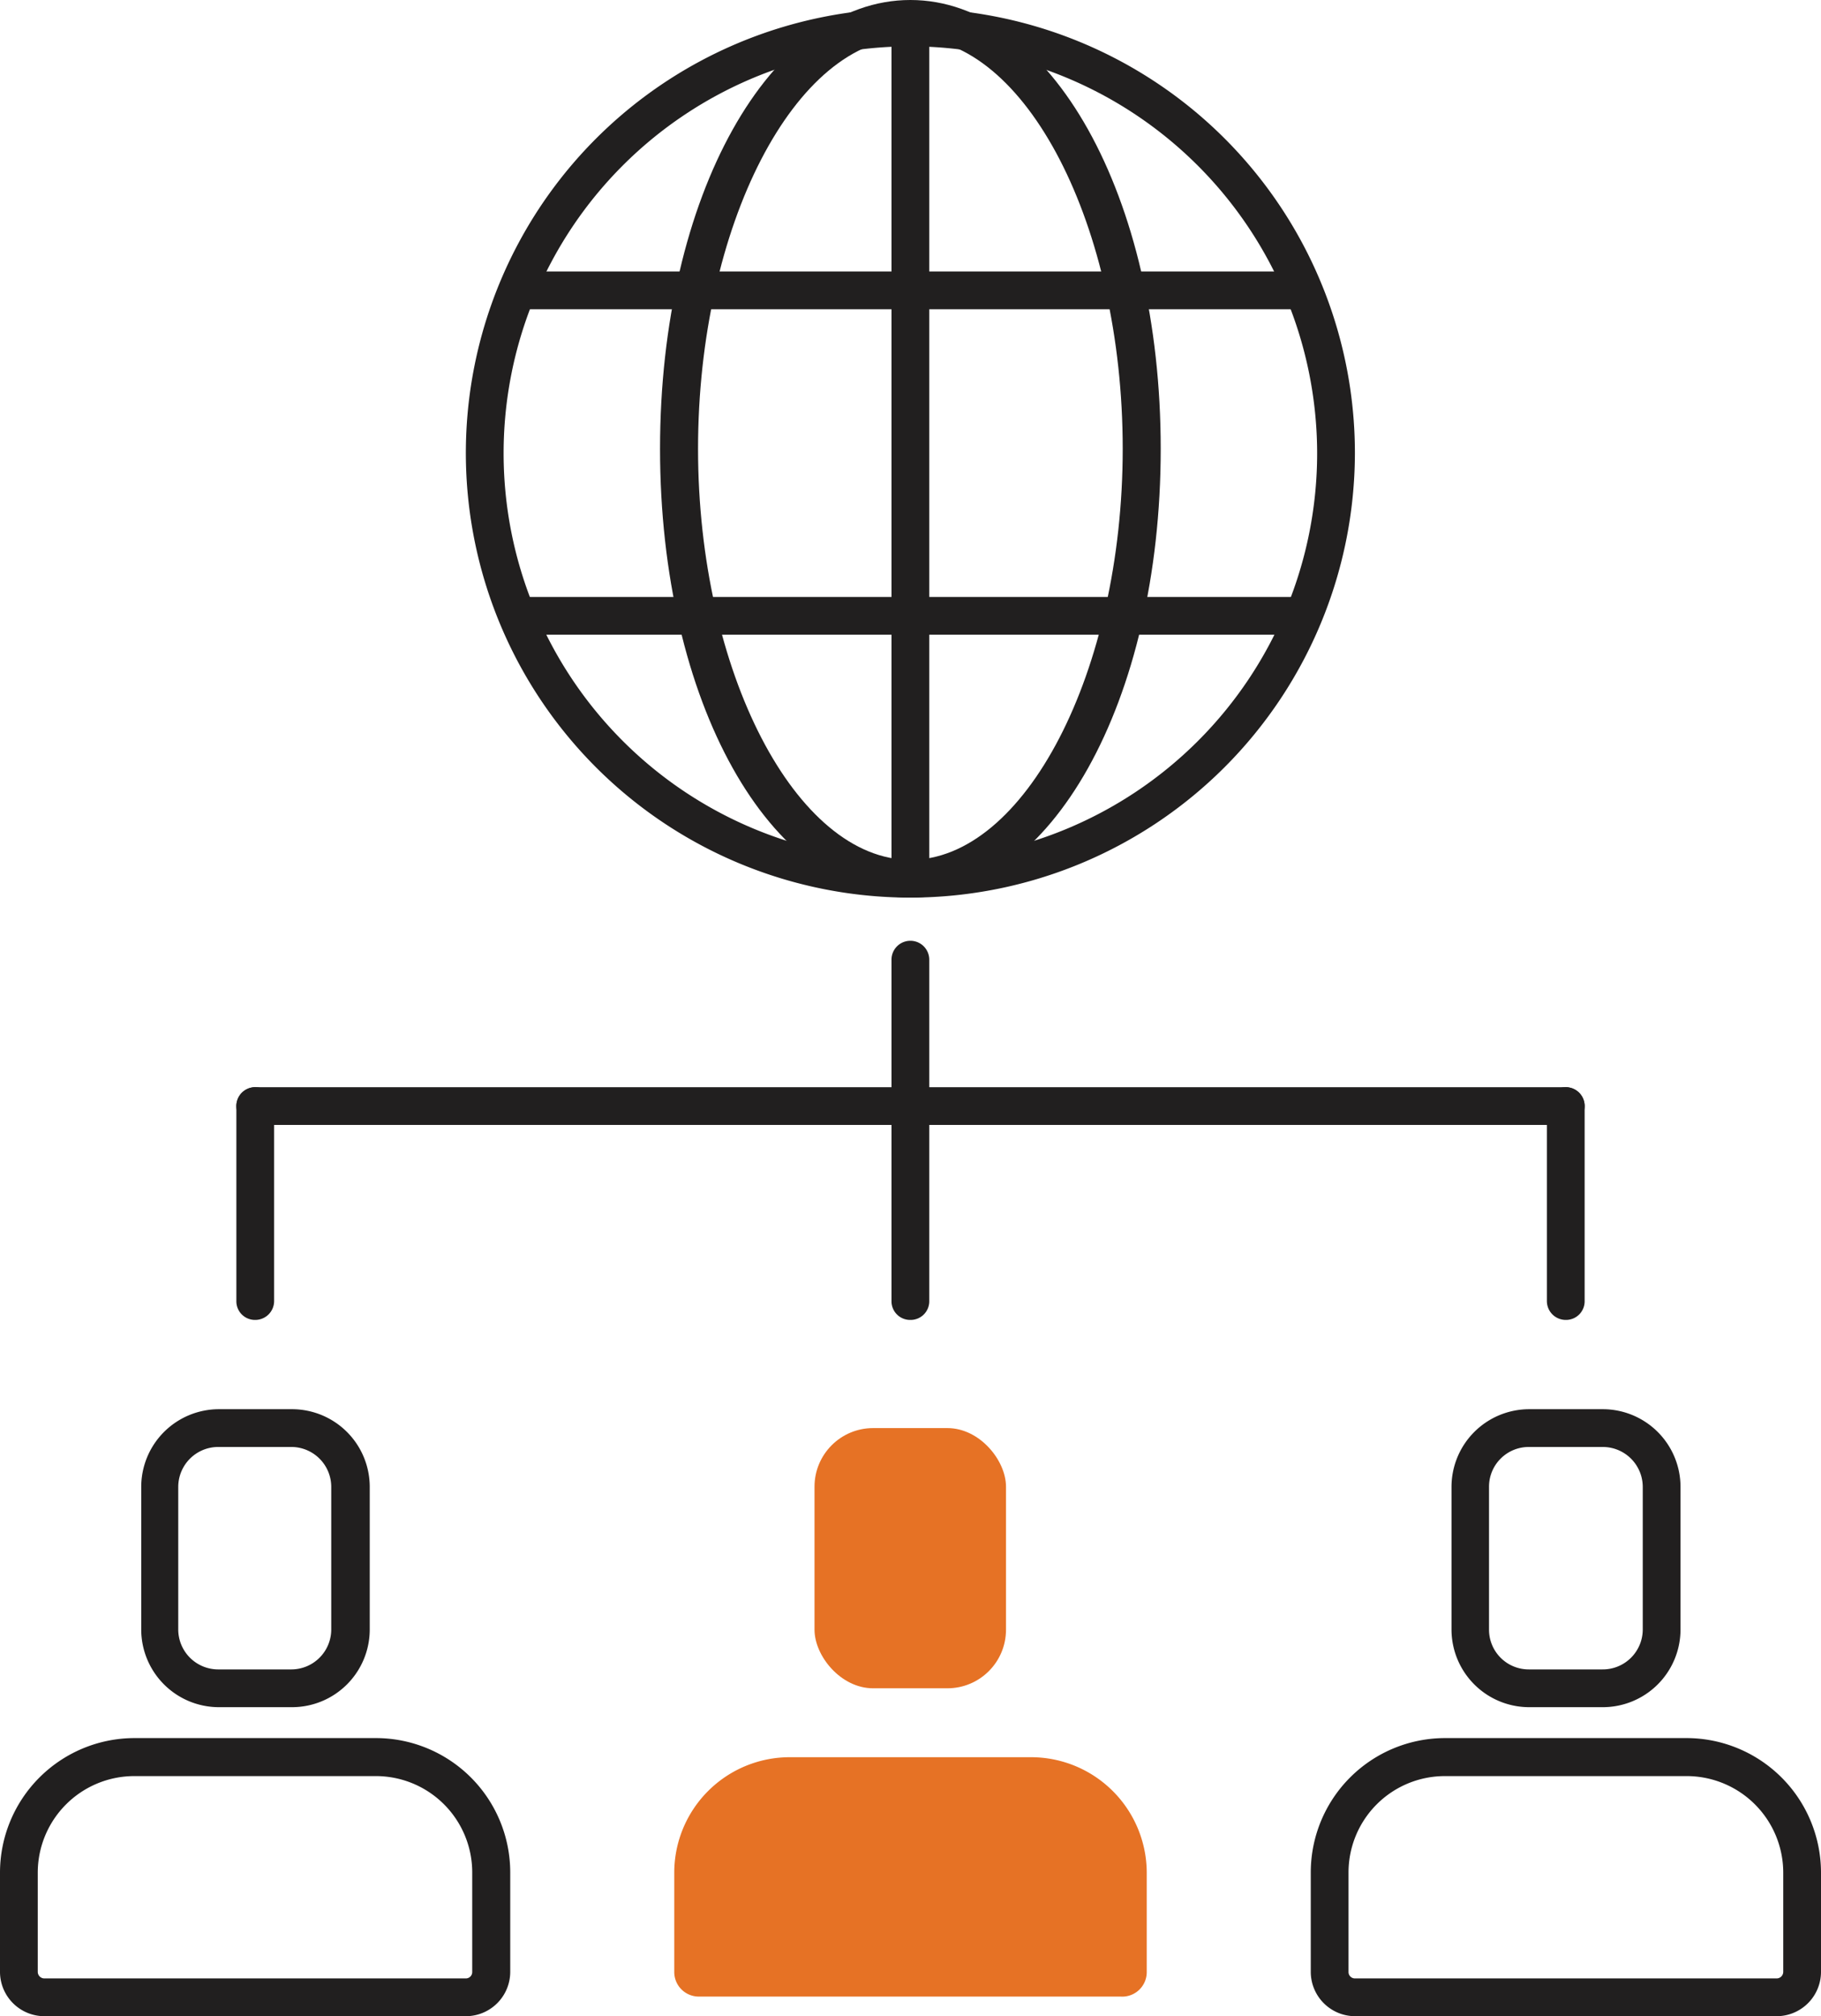
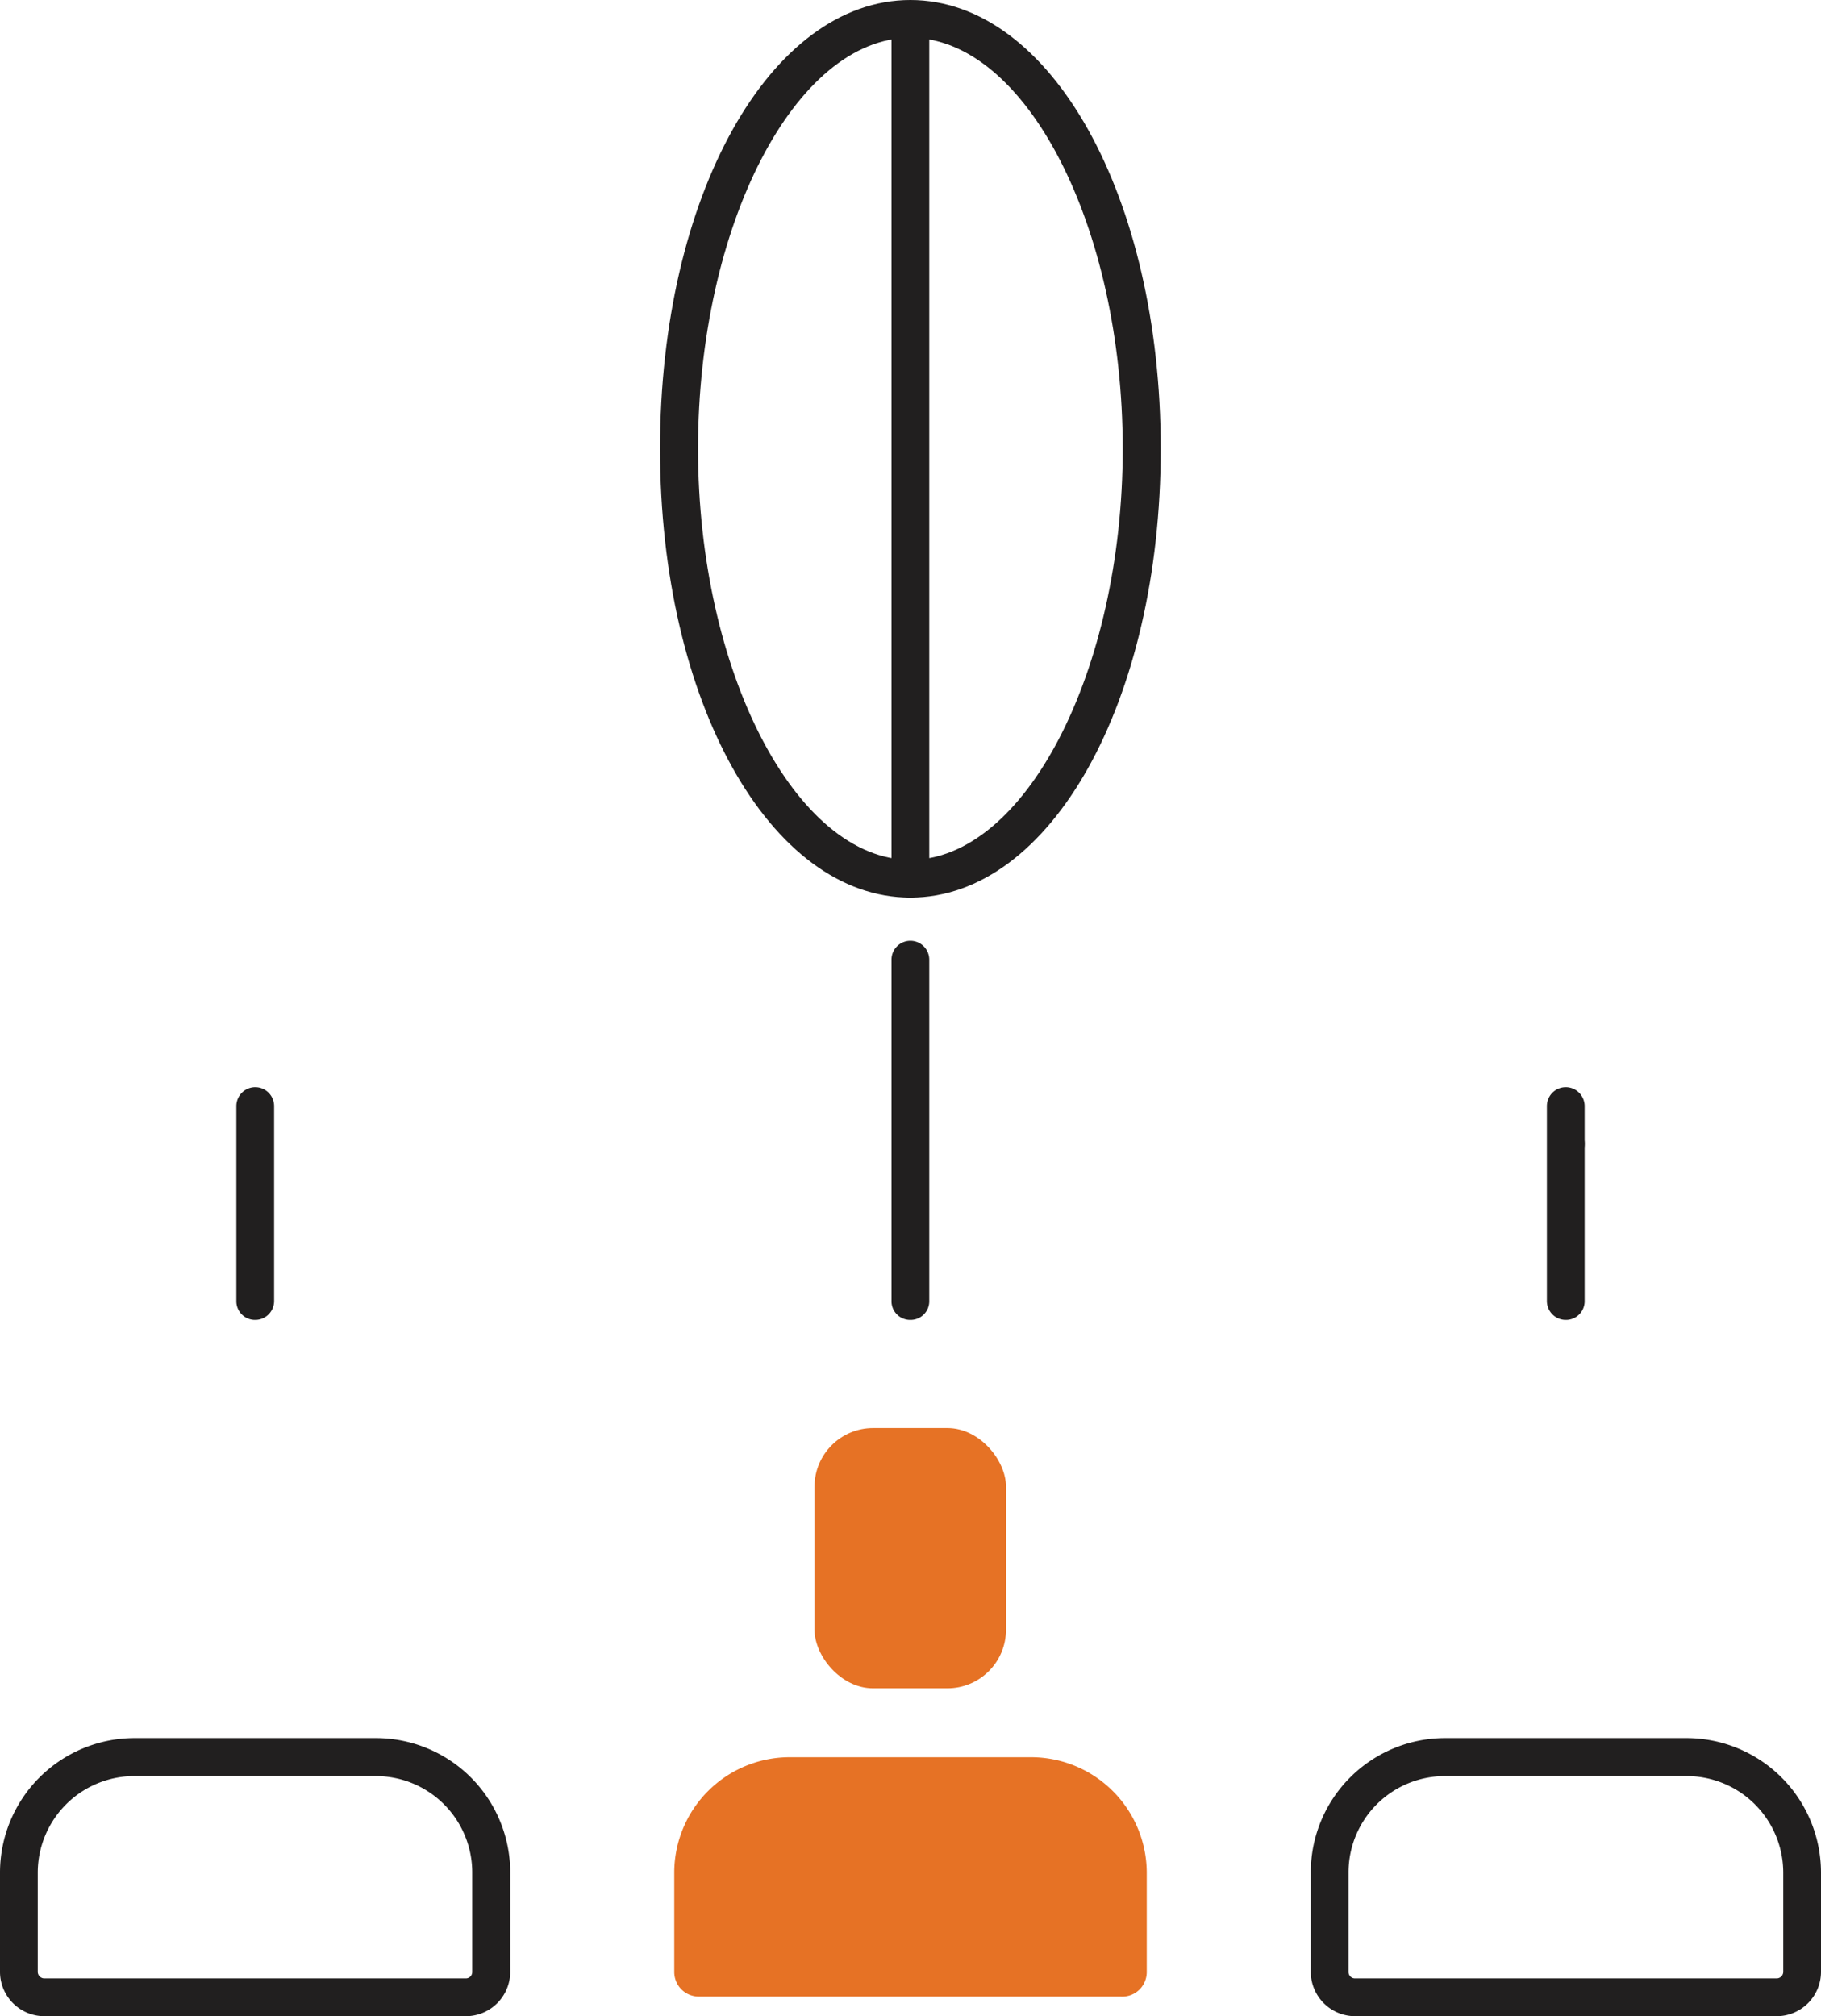
<svg xmlns="http://www.w3.org/2000/svg" id="Calque_1" data-name="Calque 1" viewBox="0 0 74.27 82.21">
  <defs>
    <style>.cls-1{fill:#211f1f;}.cls-2{fill:#e67225;}</style>
  </defs>
  <title>Outsource-IT-</title>
-   <path class="cls-1" d="M11.92,69.61h-3a3.17,3.17,0,0,1-3.16-3.16V60.63a3.17,3.17,0,0,1,3.16-3.17h3a3.17,3.17,0,0,1,3.16,3.17v5.82A3.17,3.17,0,0,1,11.92,69.61ZM8.89,59a1.63,1.63,0,0,0-1.62,1.63v5.82a1.63,1.63,0,0,0,1.62,1.62h3a1.63,1.63,0,0,0,1.62-1.62V60.63A1.63,1.63,0,0,0,11.92,59Z" />
  <path class="cls-1" d="M19,82.21H1.81A1.81,1.81,0,0,1,0,80.41V76.35a5.49,5.49,0,0,1,5.47-5.48h9.87a5.48,5.48,0,0,1,5.47,5.48v4.06A1.81,1.81,0,0,1,19,82.21ZM5.47,72.42a3.94,3.94,0,0,0-3.93,3.93v4.06a.27.27,0,0,0,.27.26H19a.26.26,0,0,0,.26-.26V76.35a3.93,3.93,0,0,0-3.93-3.93Z" />
  <rect class="cls-2" x="33.22" y="58.23" width="7.81" height="10.61" rx="2.39" />
  <path class="cls-2" d="M46.77,80.41V76.35a4.72,4.72,0,0,0-4.71-4.7H32.2a4.71,4.71,0,0,0-4.7,4.7v4.06a1,1,0,0,0,1,1h17.2A1,1,0,0,0,46.77,80.41Z" />
-   <path class="cls-1" d="M65.37,69.61h-3a3.17,3.17,0,0,1-3.17-3.16V60.63a3.17,3.17,0,0,1,3.17-3.17h3a3.17,3.17,0,0,1,3.17,3.17v5.82A3.17,3.17,0,0,1,65.37,69.61ZM62.35,59a1.62,1.62,0,0,0-1.62,1.63v5.82a1.62,1.62,0,0,0,1.62,1.62h3A1.63,1.63,0,0,0,67,66.45V60.63A1.63,1.63,0,0,0,65.37,59Z" />
  <path class="cls-1" d="M72.46,82.21H55.26a1.81,1.81,0,0,1-1.8-1.8V76.35a5.48,5.48,0,0,1,5.47-5.48h9.86a5.49,5.49,0,0,1,5.48,5.48v4.06A1.81,1.81,0,0,1,72.46,82.21ZM58.93,72.42A3.93,3.93,0,0,0,55,76.35v4.06a.26.26,0,0,0,.26.26h17.2a.27.27,0,0,0,.27-.26V76.35a3.94,3.94,0,0,0-3.94-3.93Z" />
-   <path class="cls-1" d="M37.13,36.6A18.13,18.13,0,1,1,55.26,18.48,18.15,18.15,0,0,1,37.13,36.6Zm0-34.71A16.59,16.59,0,1,0,53.72,18.48,16.61,16.61,0,0,0,37.13,1.89Z" />
  <path class="cls-1" d="M37.13,36.6a.76.76,0,0,1-.77-.77V1.12a.77.77,0,0,1,1.54,0V35.83A.76.76,0,0,1,37.13,36.6Z" />
  <path class="cls-1" d="M37.13,36.6c-5.72,0-10.21-8-10.21-18.3S31.41,0,37.13,0,47.34,8,47.34,18.3,42.85,36.6,37.13,36.6Zm0-35.06c-4.7,0-8.66,7.68-8.66,16.76s4,16.76,8.66,16.76,8.66-7.67,8.66-16.76S41.83,1.54,37.13,1.54Z" />
-   <path class="cls-1" d="M53,12.61H21.25a.77.77,0,0,1,0-1.54H53a.77.77,0,0,1,0,1.54Z" />
-   <path class="cls-1" d="M53,25.88H21.25a.77.77,0,0,1,0-1.54H53a.77.77,0,1,1,0,1.54Z" />
  <path class="cls-1" d="M37.13,53.82a.76.76,0,0,1-.77-.77V39.13a.77.77,0,0,1,1.54,0V53.05A.76.76,0,0,1,37.13,53.82Z" />
-   <path class="cls-1" d="M63.86,45.87H10.41a.77.77,0,0,1,0-1.54H63.86a.77.77,0,1,1,0,1.54Z" />
+   <path class="cls-1" d="M63.86,45.87H10.41H63.86a.77.77,0,1,1,0,1.54Z" />
  <path class="cls-1" d="M10.41,53.82a.76.76,0,0,1-.77-.77V45.1a.77.77,0,0,1,1.54,0v7.95A.77.77,0,0,1,10.41,53.82Z" />
  <path class="cls-1" d="M63.86,53.82a.77.77,0,0,1-.77-.77V45.1a.77.77,0,0,1,1.54,0v7.95A.76.76,0,0,1,63.86,53.82Z" />
</svg>